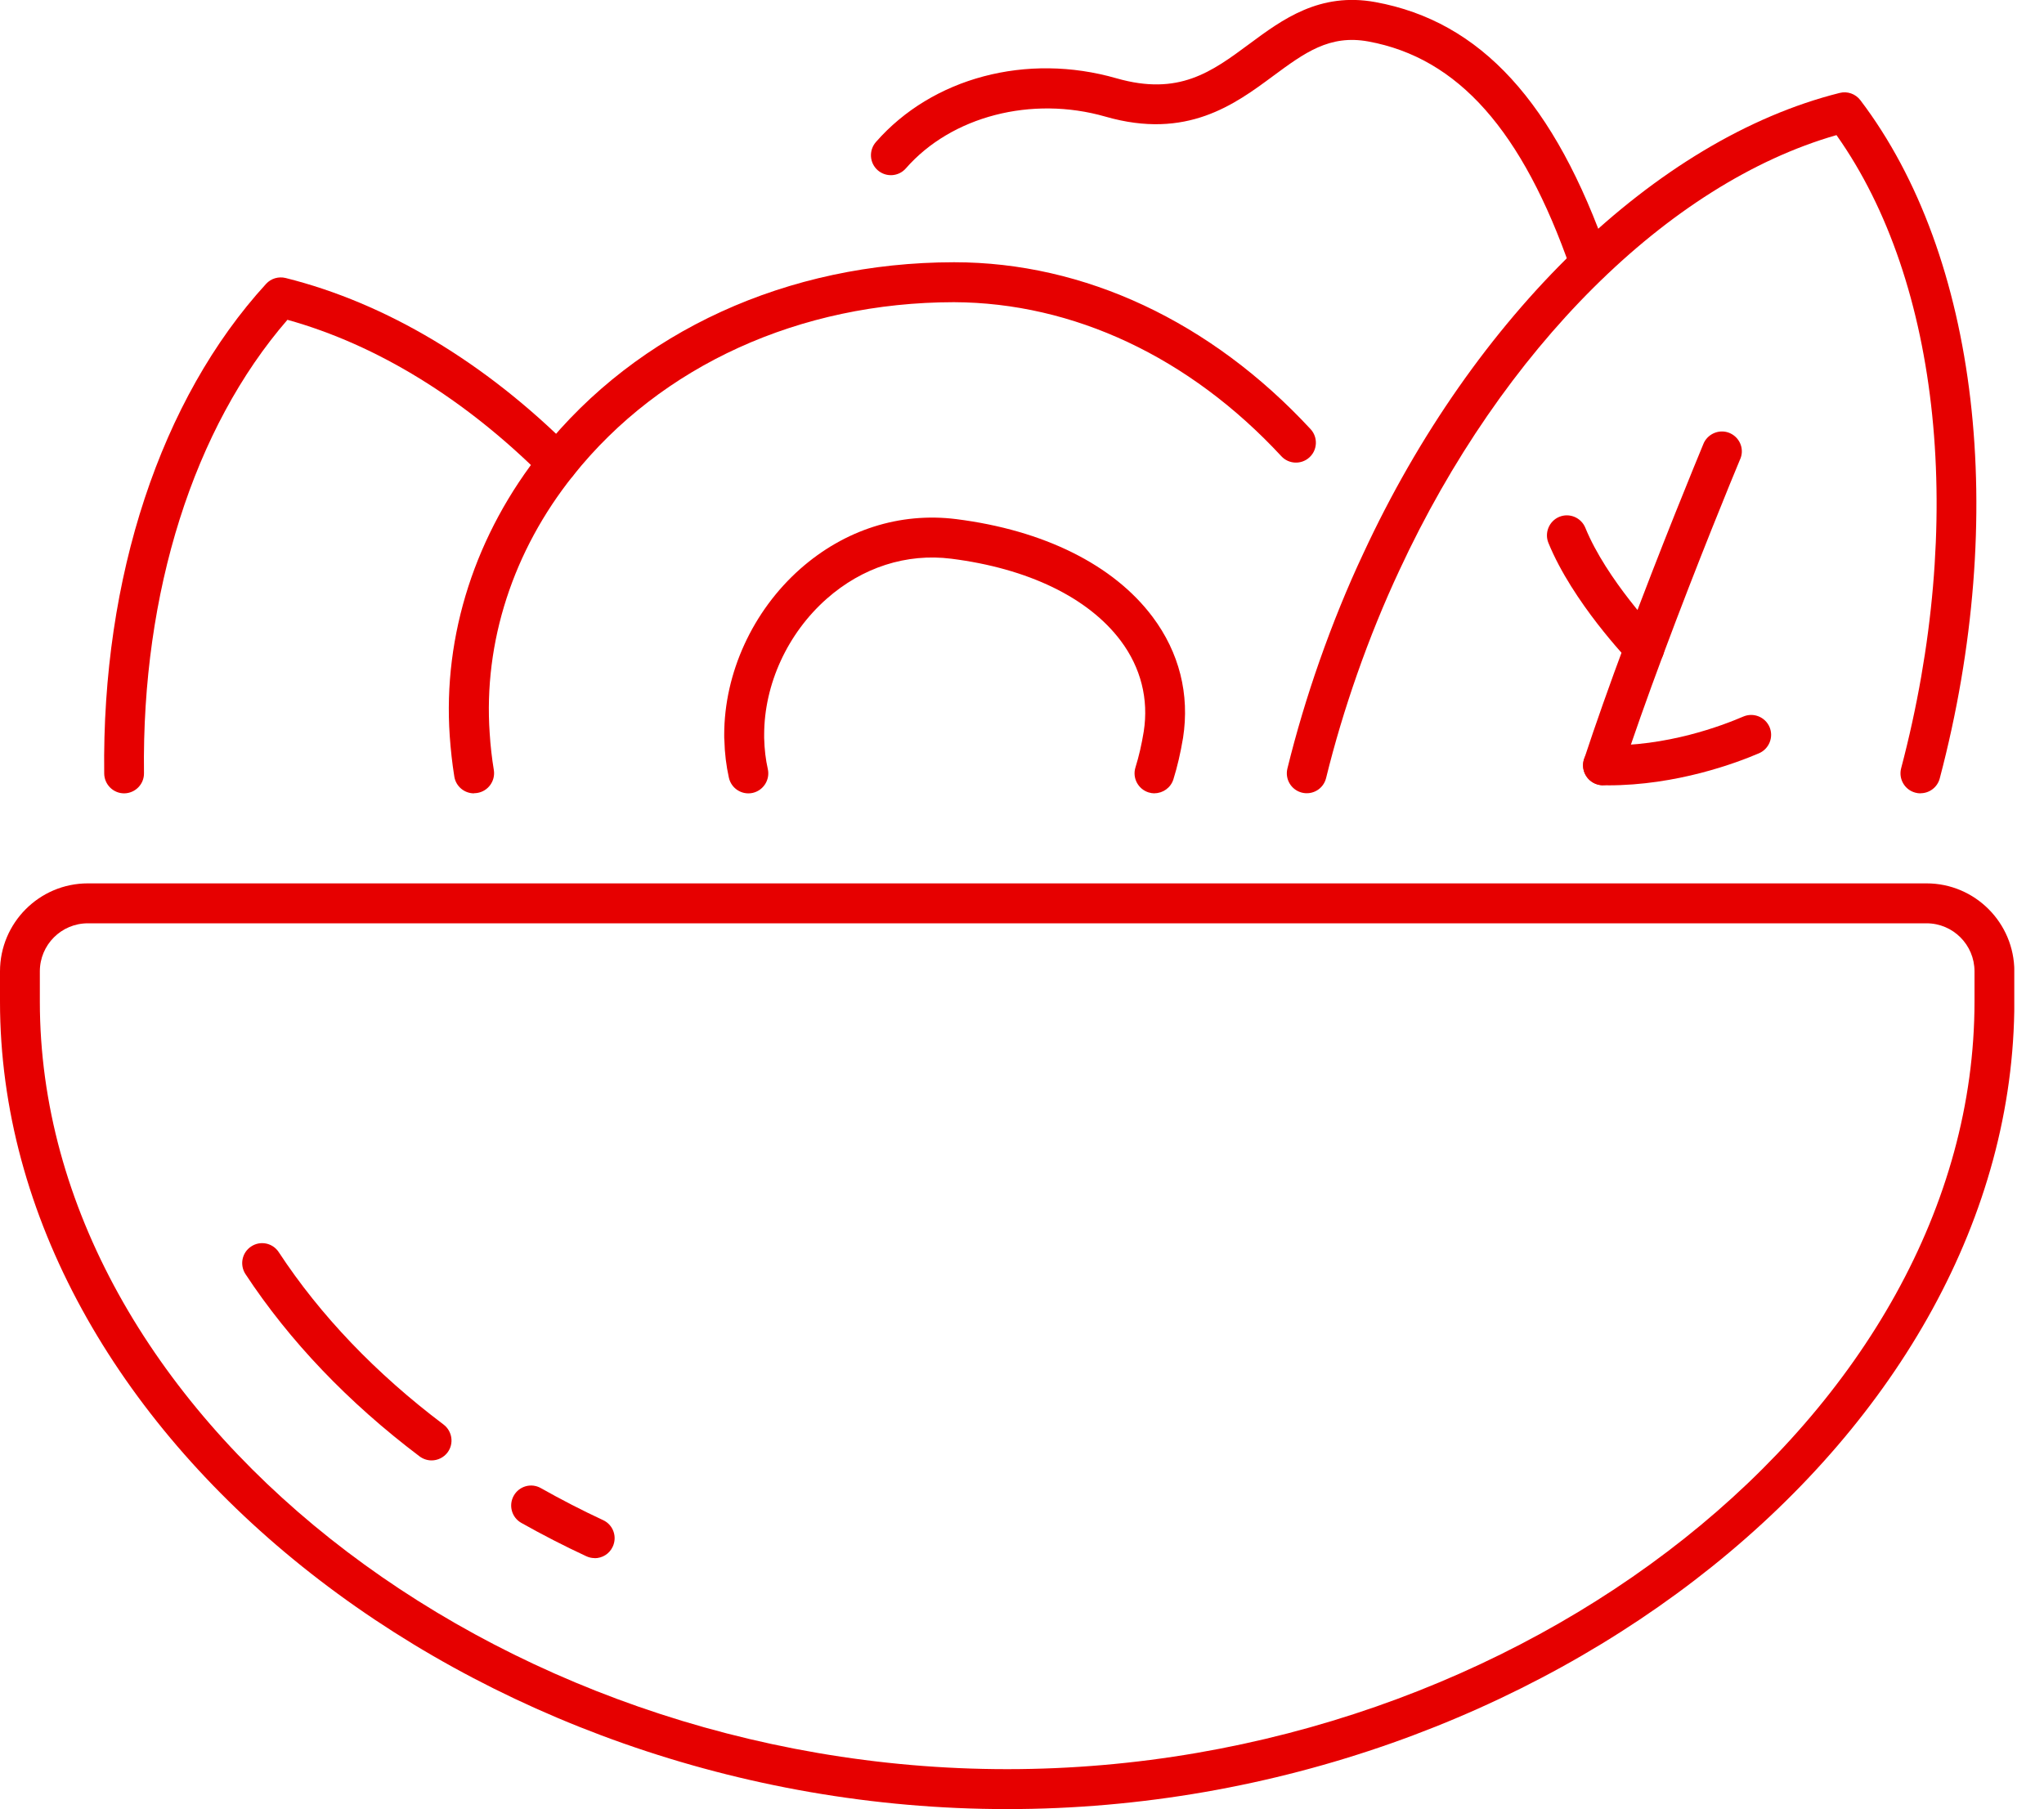
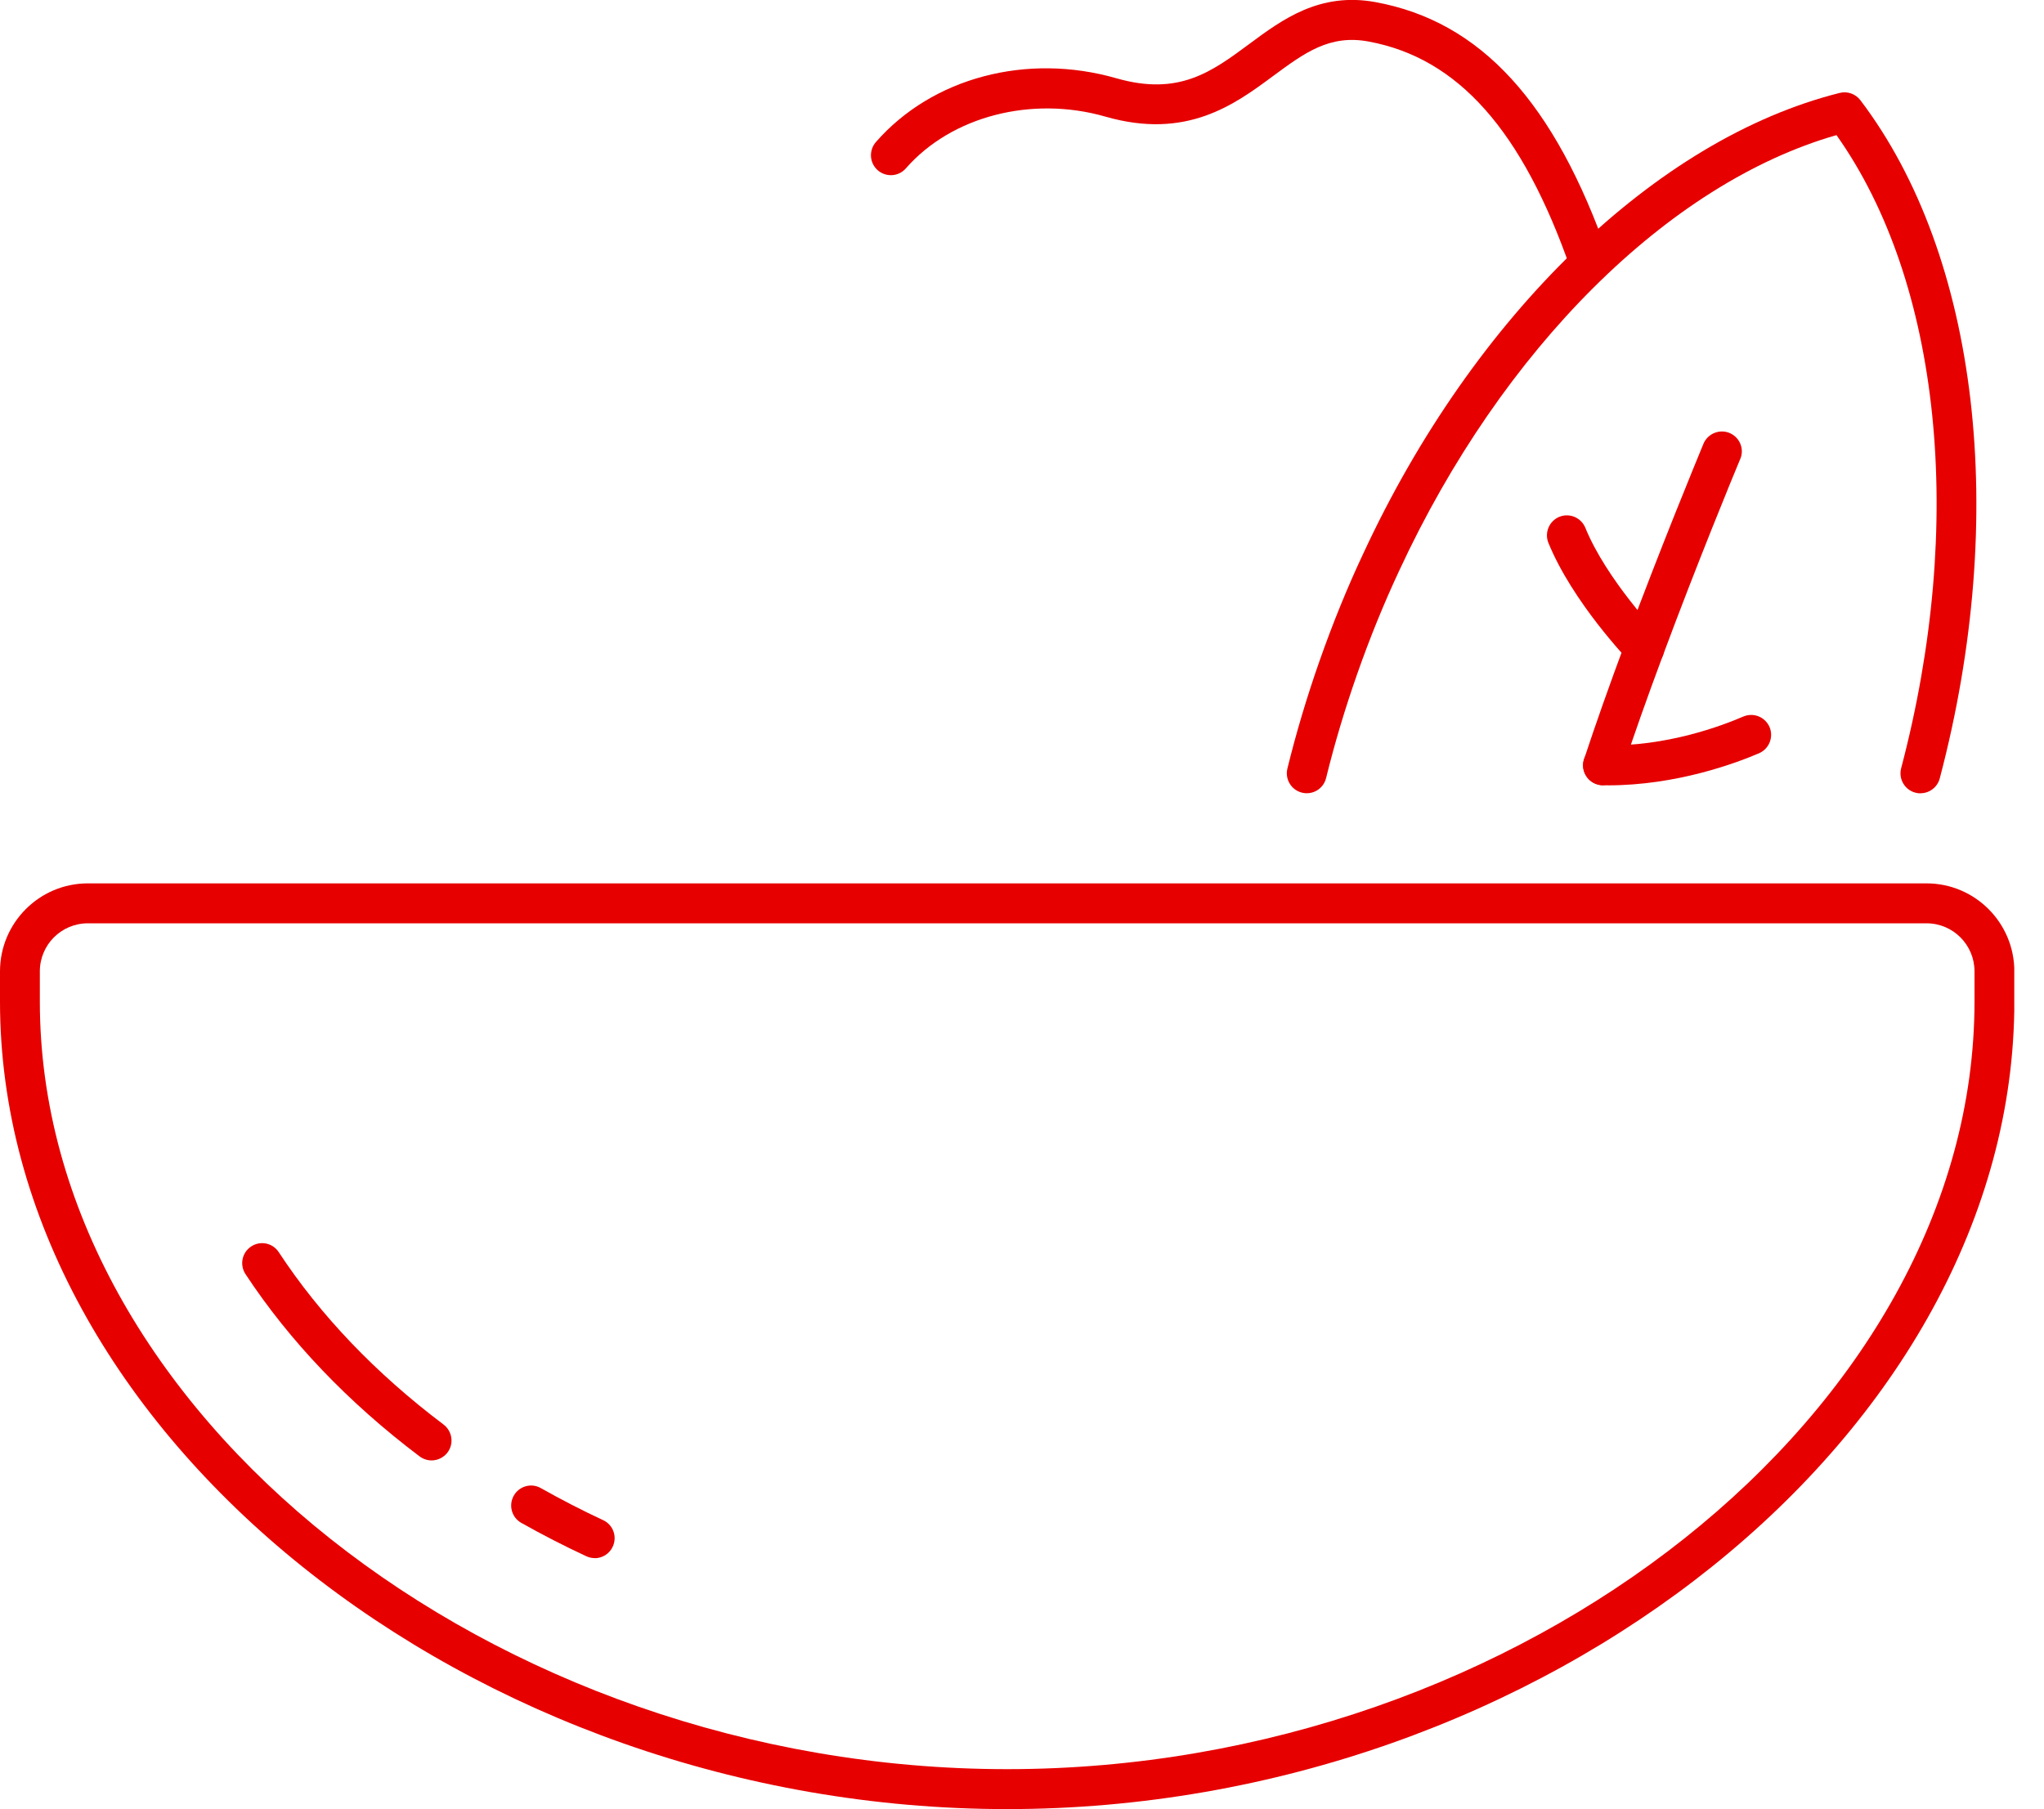
<svg xmlns="http://www.w3.org/2000/svg" width="61" height="54" viewBox="0 0 61 54" fill="none">
  <g clip-path="url(#clip0_5_530)">
    <path d="M30.058 54C14.045 54 0 42.737 0 29.896V28.994C0 27.546 1.175 26.368 2.621 26.368H57.495C58.941 26.368 60.115 27.546 60.115 28.994V29.896C60.115 42.737 46.071 54 30.058 54ZM2.621 27.56C1.83 27.56 1.189 28.202 1.189 28.994V29.896C1.189 42.101 14.679 52.808 30.058 52.808C45.436 52.808 58.926 42.101 58.926 29.896V28.994C58.926 28.202 58.285 27.56 57.495 27.56H2.621Z" fill="#E60000" />
    <path d="M12.879 43.592C12.756 43.592 12.63 43.552 12.523 43.473C10.389 41.861 8.641 40.029 7.326 38.031C7.146 37.755 7.221 37.386 7.496 37.206C7.771 37.023 8.139 37.101 8.319 37.376C9.557 39.262 11.212 40.994 13.238 42.522C13.499 42.721 13.553 43.094 13.355 43.356C13.238 43.51 13.059 43.592 12.879 43.592Z" fill="#E60000" />
    <path d="M17.747 46.508C17.663 46.508 17.577 46.49 17.496 46.452C16.838 46.146 16.185 45.81 15.558 45.457C15.271 45.296 15.171 44.933 15.332 44.646C15.493 44.359 15.854 44.256 16.141 44.419C16.742 44.758 17.367 45.081 17.999 45.375C18.298 45.513 18.426 45.868 18.286 46.167C18.186 46.385 17.971 46.511 17.747 46.511V46.508Z" fill="#E60000" />
-     <path d="M3.705 23.681C3.381 23.681 3.115 23.419 3.11 23.092C3.036 17.236 4.796 11.908 7.941 8.473C8.088 8.312 8.312 8.246 8.524 8.298C11.52 9.046 14.472 10.812 17.06 13.401C17.293 13.635 17.293 14.011 17.06 14.245C16.826 14.479 16.451 14.479 16.218 14.245C13.882 11.908 11.247 10.289 8.578 9.546C5.784 12.768 4.227 17.675 4.297 23.078C4.302 23.407 4.038 23.676 3.709 23.681H3.702H3.705Z" fill="#E60000" />
    <path d="M57.311 23.681C57.259 23.681 57.211 23.674 57.159 23.66C56.842 23.576 56.653 23.248 56.737 22.931C58.665 15.617 57.922 8.429 54.807 4.033C49.799 5.468 44.83 10.406 41.76 17.028C41.305 18 40.881 19.04 40.501 20.124C40.139 21.157 39.827 22.199 39.575 23.225C39.496 23.545 39.176 23.739 38.855 23.66C38.535 23.58 38.342 23.258 38.421 22.938C38.682 21.877 39.004 20.797 39.379 19.729C39.773 18.608 40.212 17.528 40.685 16.523C43.979 9.415 49.428 4.145 54.902 2.774C55.133 2.715 55.376 2.802 55.52 2.991C59.048 7.637 59.957 15.395 57.889 23.234C57.819 23.501 57.579 23.678 57.315 23.678L57.311 23.681Z" fill="#E60000" />
    <path d="M47.84 23.438C47.779 23.438 47.717 23.428 47.654 23.407C47.341 23.304 47.171 22.968 47.276 22.655C47.616 21.622 48.034 20.44 48.519 19.138C49.57 16.313 50.629 13.752 50.829 13.266C50.834 13.254 50.846 13.226 50.852 13.212C50.999 12.918 51.358 12.794 51.652 12.941C51.941 13.086 52.065 13.432 51.925 13.724C51.701 14.259 50.664 16.778 49.631 19.552C49.151 20.839 48.738 22.008 48.404 23.024C48.323 23.274 48.09 23.433 47.84 23.433V23.438Z" fill="#E60000" />
    <path d="M49.074 19.944C48.917 19.944 48.763 19.883 48.647 19.762C48.577 19.689 46.933 17.974 46.21 16.205C46.087 15.902 46.231 15.553 46.535 15.427C46.838 15.303 47.185 15.448 47.311 15.752C47.945 17.308 49.486 18.916 49.502 18.932C49.731 19.168 49.724 19.547 49.489 19.776C49.372 19.888 49.225 19.944 49.076 19.944H49.074Z" fill="#E60000" />
    <path d="M47.987 23.44C47.933 23.44 47.882 23.44 47.828 23.44C47.5 23.435 47.239 23.164 47.243 22.835C47.248 22.505 47.525 22.244 47.847 22.248C49.745 22.293 51.4 21.657 52.028 21.388C52.331 21.26 52.678 21.4 52.809 21.701C52.937 22.003 52.797 22.353 52.496 22.484C51.815 22.776 50.039 23.442 47.985 23.442L47.987 23.44Z" fill="#E60000" />
-     <path d="M14.145 23.681C13.858 23.681 13.604 23.473 13.558 23.178C13.495 22.783 13.45 22.377 13.422 21.973C13.213 18.958 14.19 15.93 16.176 13.448C19.023 9.882 23.504 7.833 28.465 7.828H28.479C32.359 7.828 36.134 9.595 39.111 12.808C39.335 13.048 39.321 13.427 39.081 13.649C38.841 13.873 38.463 13.859 38.241 13.619C35.49 10.649 32.023 9.034 28.47 9.02C23.87 9.025 19.729 10.908 17.109 14.191C15.311 16.437 14.425 19.171 14.614 21.888C14.637 22.258 14.679 22.627 14.738 22.987C14.789 23.311 14.567 23.618 14.243 23.669C14.21 23.674 14.18 23.676 14.15 23.676L14.145 23.681Z" fill="#E60000" />
-     <path d="M34.455 23.681C34.397 23.681 34.336 23.671 34.278 23.653C33.965 23.555 33.788 23.22 33.886 22.907C33.989 22.575 34.07 22.225 34.133 21.837C34.285 20.867 34.047 19.928 33.446 19.126C32.478 17.836 30.68 16.967 28.388 16.677C27.055 16.509 25.733 16.934 24.67 17.874C23.502 18.907 22.805 20.426 22.805 21.933C22.805 21.963 22.805 21.996 22.805 22.026C22.814 22.374 22.851 22.674 22.914 22.954C22.986 23.274 22.784 23.594 22.464 23.667C22.142 23.739 21.825 23.536 21.753 23.216C21.674 22.86 21.627 22.484 21.618 22.096C21.613 22.071 21.613 21.998 21.613 21.935C21.613 20.089 22.462 18.238 23.882 16.981C25.204 15.813 26.857 15.285 28.535 15.495C31.151 15.825 33.231 16.86 34.394 18.409C35.194 19.474 35.509 20.725 35.306 22.026C35.231 22.475 35.138 22.877 35.019 23.26C34.94 23.515 34.705 23.678 34.453 23.678L34.455 23.681Z" fill="#E60000" />
    <path d="M47.441 8.45C47.197 8.45 46.966 8.295 46.88 8.05C45.434 3.893 43.513 1.729 40.836 1.238C39.678 1.026 38.934 1.575 37.994 2.269C36.845 3.12 35.413 4.178 32.993 3.482C30.79 2.849 28.393 3.47 27.034 5.026C26.817 5.274 26.442 5.297 26.195 5.082C25.947 4.865 25.924 4.489 26.139 4.241C27.822 2.316 30.643 1.568 33.319 2.337C35.18 2.87 36.157 2.147 37.288 1.309C38.269 0.582 39.382 -0.241 41.048 0.063C44.189 0.638 46.399 3.052 48.001 7.655C48.108 7.966 47.945 8.305 47.635 8.415C47.57 8.438 47.504 8.447 47.439 8.447L47.441 8.45Z" fill="#E60000" />
  </g>
  <defs>
    <clipPath id="clip0_5_530">
      <rect width="60.113" height="54" fill="white" />
    </clipPath>
  </defs>
</svg>